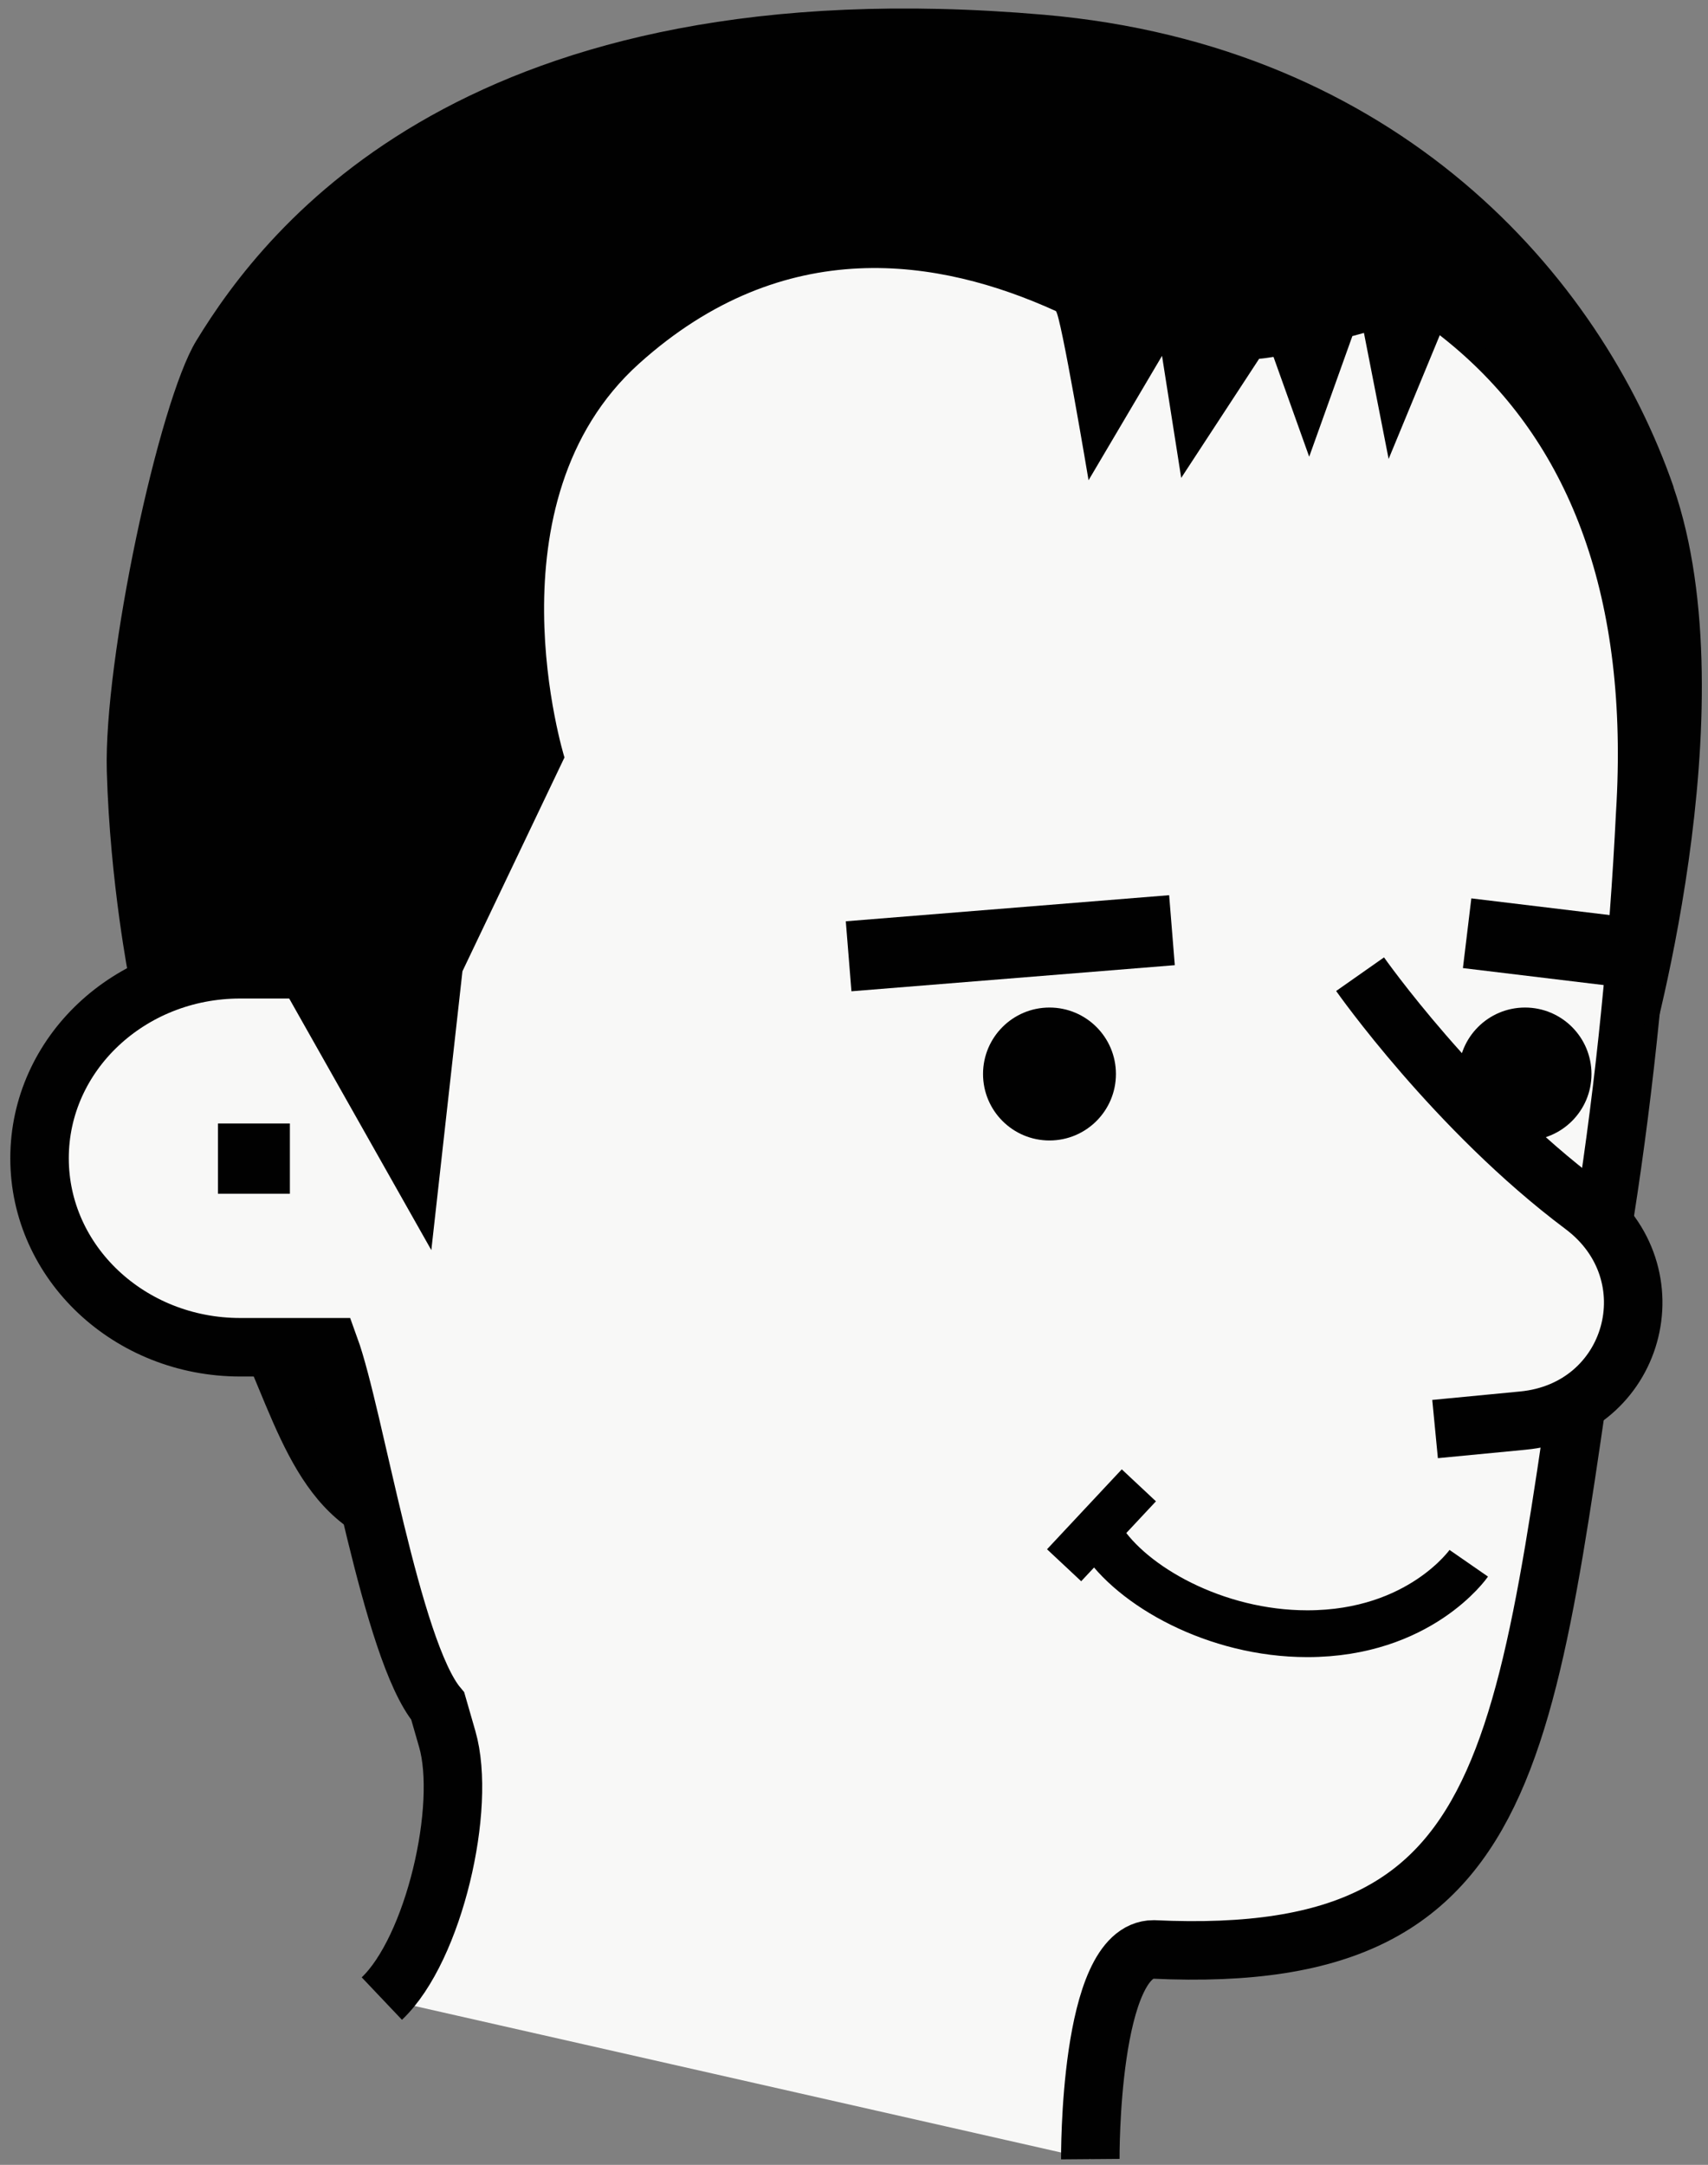
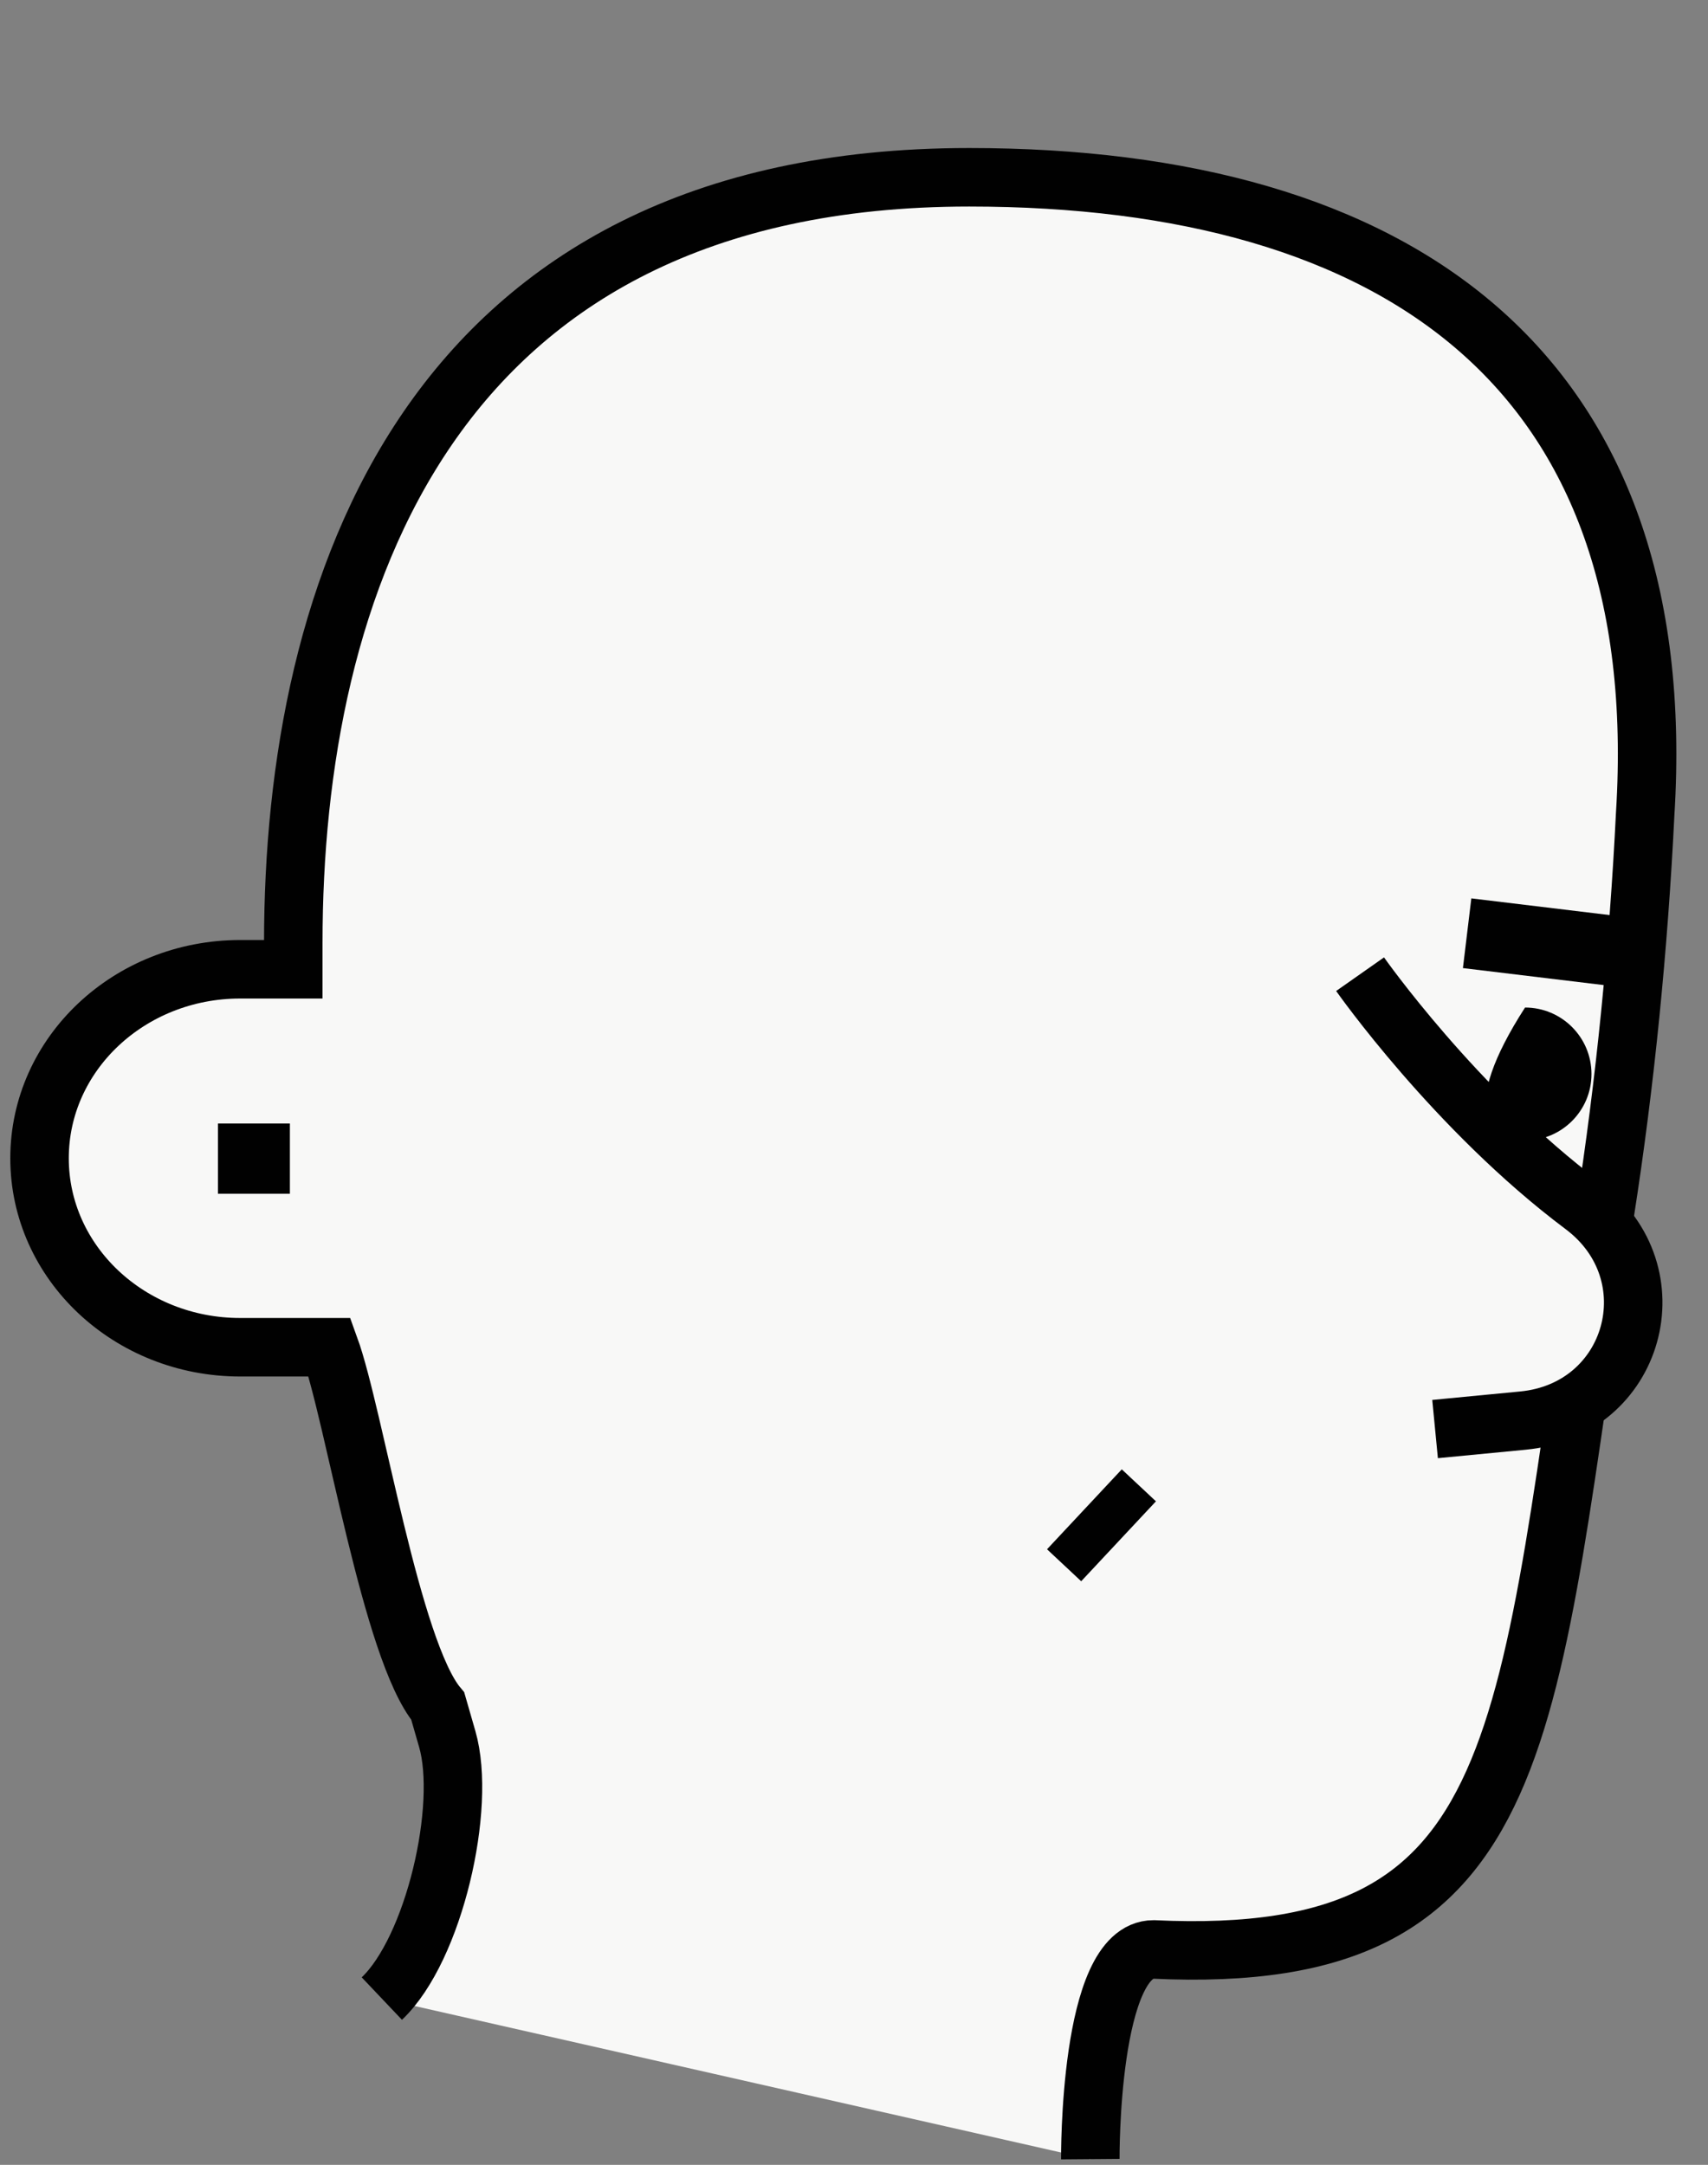
<svg xmlns="http://www.w3.org/2000/svg" width="146" height="185" viewBox="0 0 146 185" fill="none">
  <rect x="0" y="0" width="146" height="185" fill="#808080" stroke="none" />
-   <path d="M49.26 113.28C49.26 122.03 41.74 135.05 33.41 132.36C24.78 129.57 23.48 120.49 19.34 112.42C15.34 104.63 24.66 97.43 33.41 97.43C42.16 97.43 49.26 104.53 49.26 113.28Z" fill="#010101" />
  <path d="M32.64 170.79C37.11 166.55 39.9 154.38 38.23 148.61L37.42 145.8C33.44 141.04 30.3 120.97 28.18 115.13H20.53C11.06 115.13 3.38 107.9 3.38 98.98C3.38 90.06 11.06 82.83 20.53 82.83H25.07V80.56C25.07 50.51 36.47 15.15 82.85 15.15C119.49 15.15 143 31.61 140.63 69.56C140.07 80.91 138.93 92.55 137.18 103.7C130.23 147.99 131.53 168.14 98.6 166.59C93.06 166.59 93.2 184.51 93.2 184.51" fill="#F8F8F7" />
  <path d="M32.64 170.79C37.11 166.55 39.9 154.38 38.23 148.61L37.42 145.8C33.44 141.04 30.3 120.97 28.18 115.13H20.53C11.06 115.13 3.38 107.9 3.38 98.98C3.38 90.06 11.06 82.83 20.53 82.83H25.07V80.56C25.07 50.51 36.47 15.15 82.85 15.15C119.49 15.15 143 31.61 140.63 69.56C140.07 80.91 138.93 92.55 137.18 103.7C130.23 147.99 131.53 168.14 98.6 166.59C93.06 166.59 93.2 184.51 93.2 184.51" stroke="#010101" stroke-width="5" stroke-miterlimit="10" />
-   <path d="M89.71 97.46C92.847 97.46 95.39 94.917 95.39 91.78C95.39 88.643 92.847 86.1 89.71 86.1C86.573 86.1 84.03 88.643 84.03 91.78C84.03 94.917 86.573 97.46 89.71 97.46Z" fill="#010101" />
-   <path d="M130.36 97.46C133.497 97.46 136.04 94.917 136.04 91.78C136.04 88.643 133.497 86.1 130.36 86.1C127.223 86.1 124.68 88.643 124.68 91.78C124.68 94.917 127.223 97.46 130.36 97.46Z" fill="#010101" />
-   <path d="M94.15 131.46C96.74 135.53 103.89 139.61 111.75 139.61C121.38 139.61 125.55 133.59 125.55 133.59" stroke="#010101" stroke-width="4" stroke-miterlimit="10" />
-   <path d="M100.18 79.49L72.54 81.72" stroke="#010101" stroke-width="6" stroke-miterlimit="10" />
+   <path d="M130.36 97.46C133.497 97.46 136.04 94.917 136.04 91.78C136.04 88.643 133.497 86.1 130.36 86.1C124.68 94.917 127.223 97.46 130.36 97.46Z" fill="#010101" />
  <path d="M125.41 79.75L138.34 81.31" stroke="#010101" stroke-width="6" stroke-miterlimit="10" />
  <path d="M24.78 99.01H18.63" stroke="#010101" stroke-width="6" stroke-miterlimit="10" />
  <path d="M116.26 83.25C116.26 83.25 124.41 94.86 135.32 103.03C143.02 108.8 139.77 120.49 130.16 121.4C126.5 121.75 122.67 122.12 122.67 122.12" fill="#F8F8F7" />
  <path d="M116.26 83.25C116.26 83.25 124.41 94.86 135.32 103.03C143.02 108.8 139.77 120.49 130.16 121.4C126.5 121.75 122.67 122.12 122.67 122.12" stroke="#010101" stroke-width="5" stroke-miterlimit="10" />
-   <path d="M143.06 41.62C136.77 23.44 119.44 3.88 89.23 1.26C40.07 -2.99 22.77 19.27 16.76 29.15C13.57 34.39 8.86 56.38 9.13 65.91C9.4 75.45 11.05 83.76 11.05 83.76L23.93 83.93L36.87 106.83L39.53 83L48.25 64.73C48.25 64.73 41.48 42.9 54.63 31.07C67.06 19.89 80.31 22.06 90.25 26.58C90.66 26.77 93.05 41.04 93.05 41.04L99.33 30.41L100.97 40.84L107.63 30.66C108.04 30.63 108.45 30.56 108.86 30.5L111.91 39.03L115.6 28.72L116.59 28.45L118.7 39.22L123.88 26.69C125.77 28.45 139.64 41.79 139.64 53.16C139.64 64.53 140.68 91.26 140.68 91.26C140.68 91.26 149.65 60.69 143.05 41.63L143.06 41.62Z" fill="#010101" />
  <path d="M90.96 133.76L97.35 126.93" stroke="#010101" stroke-width="4" stroke-miterlimit="10" />
</svg>